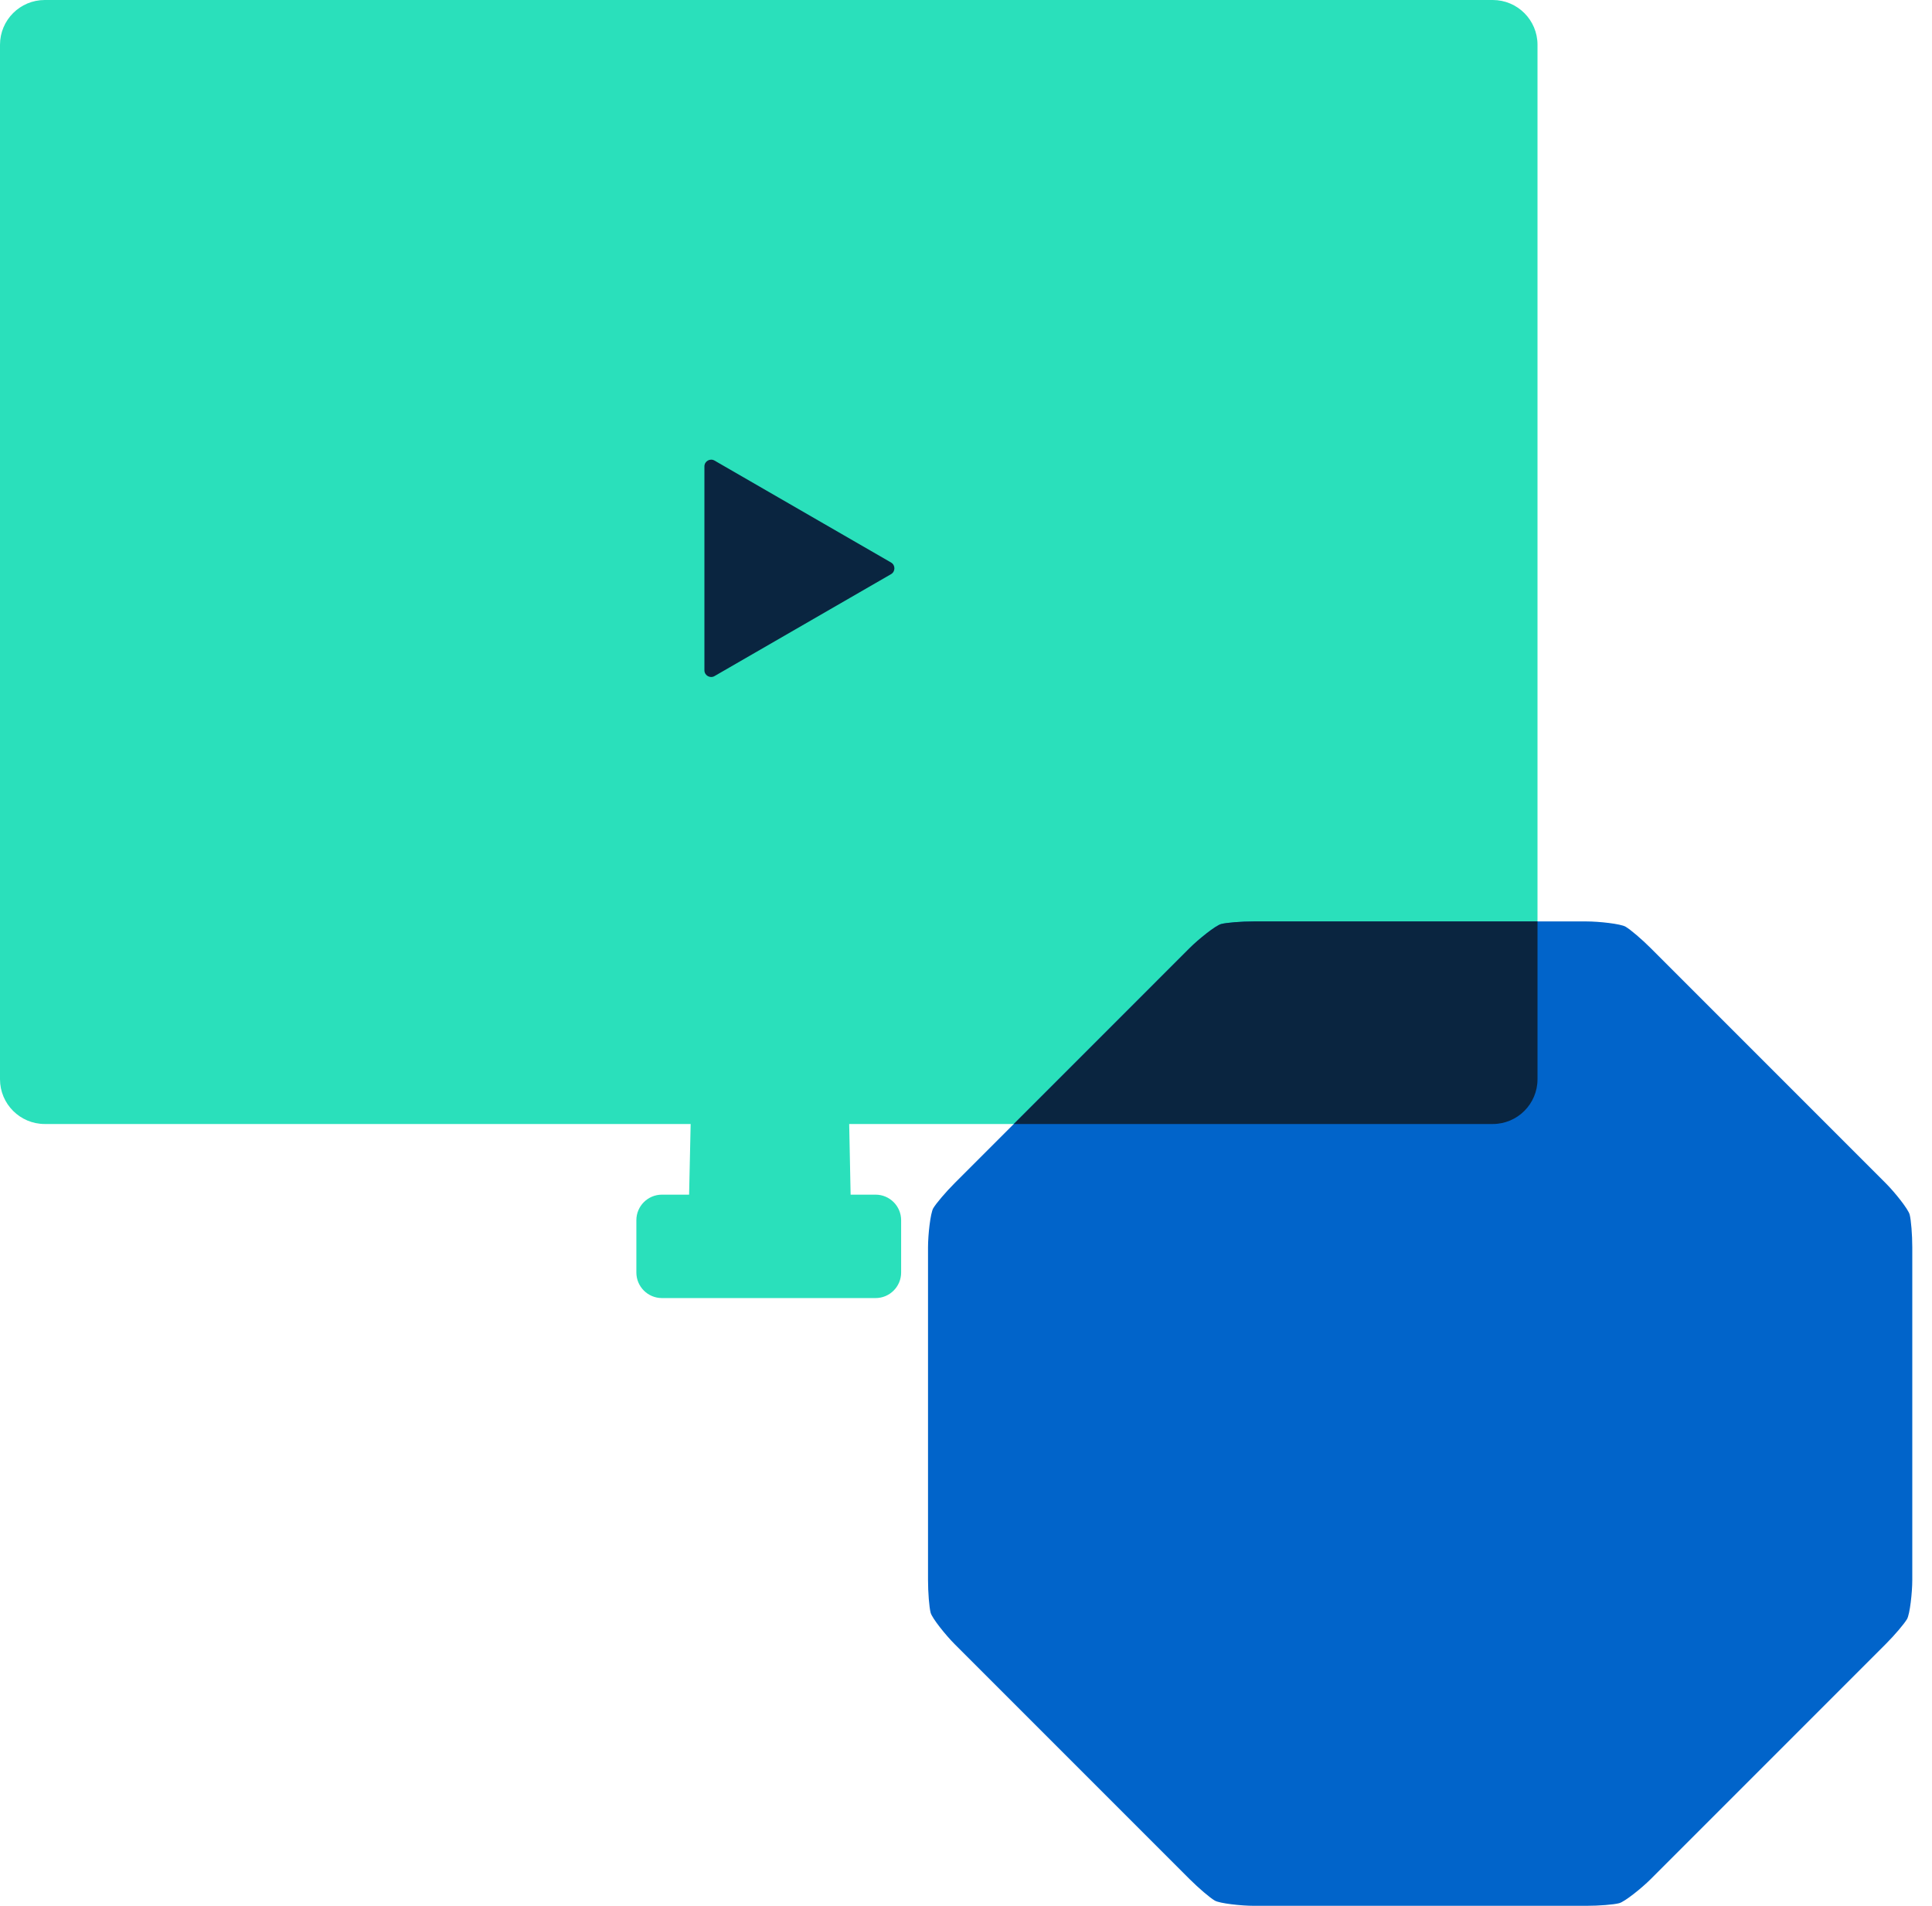
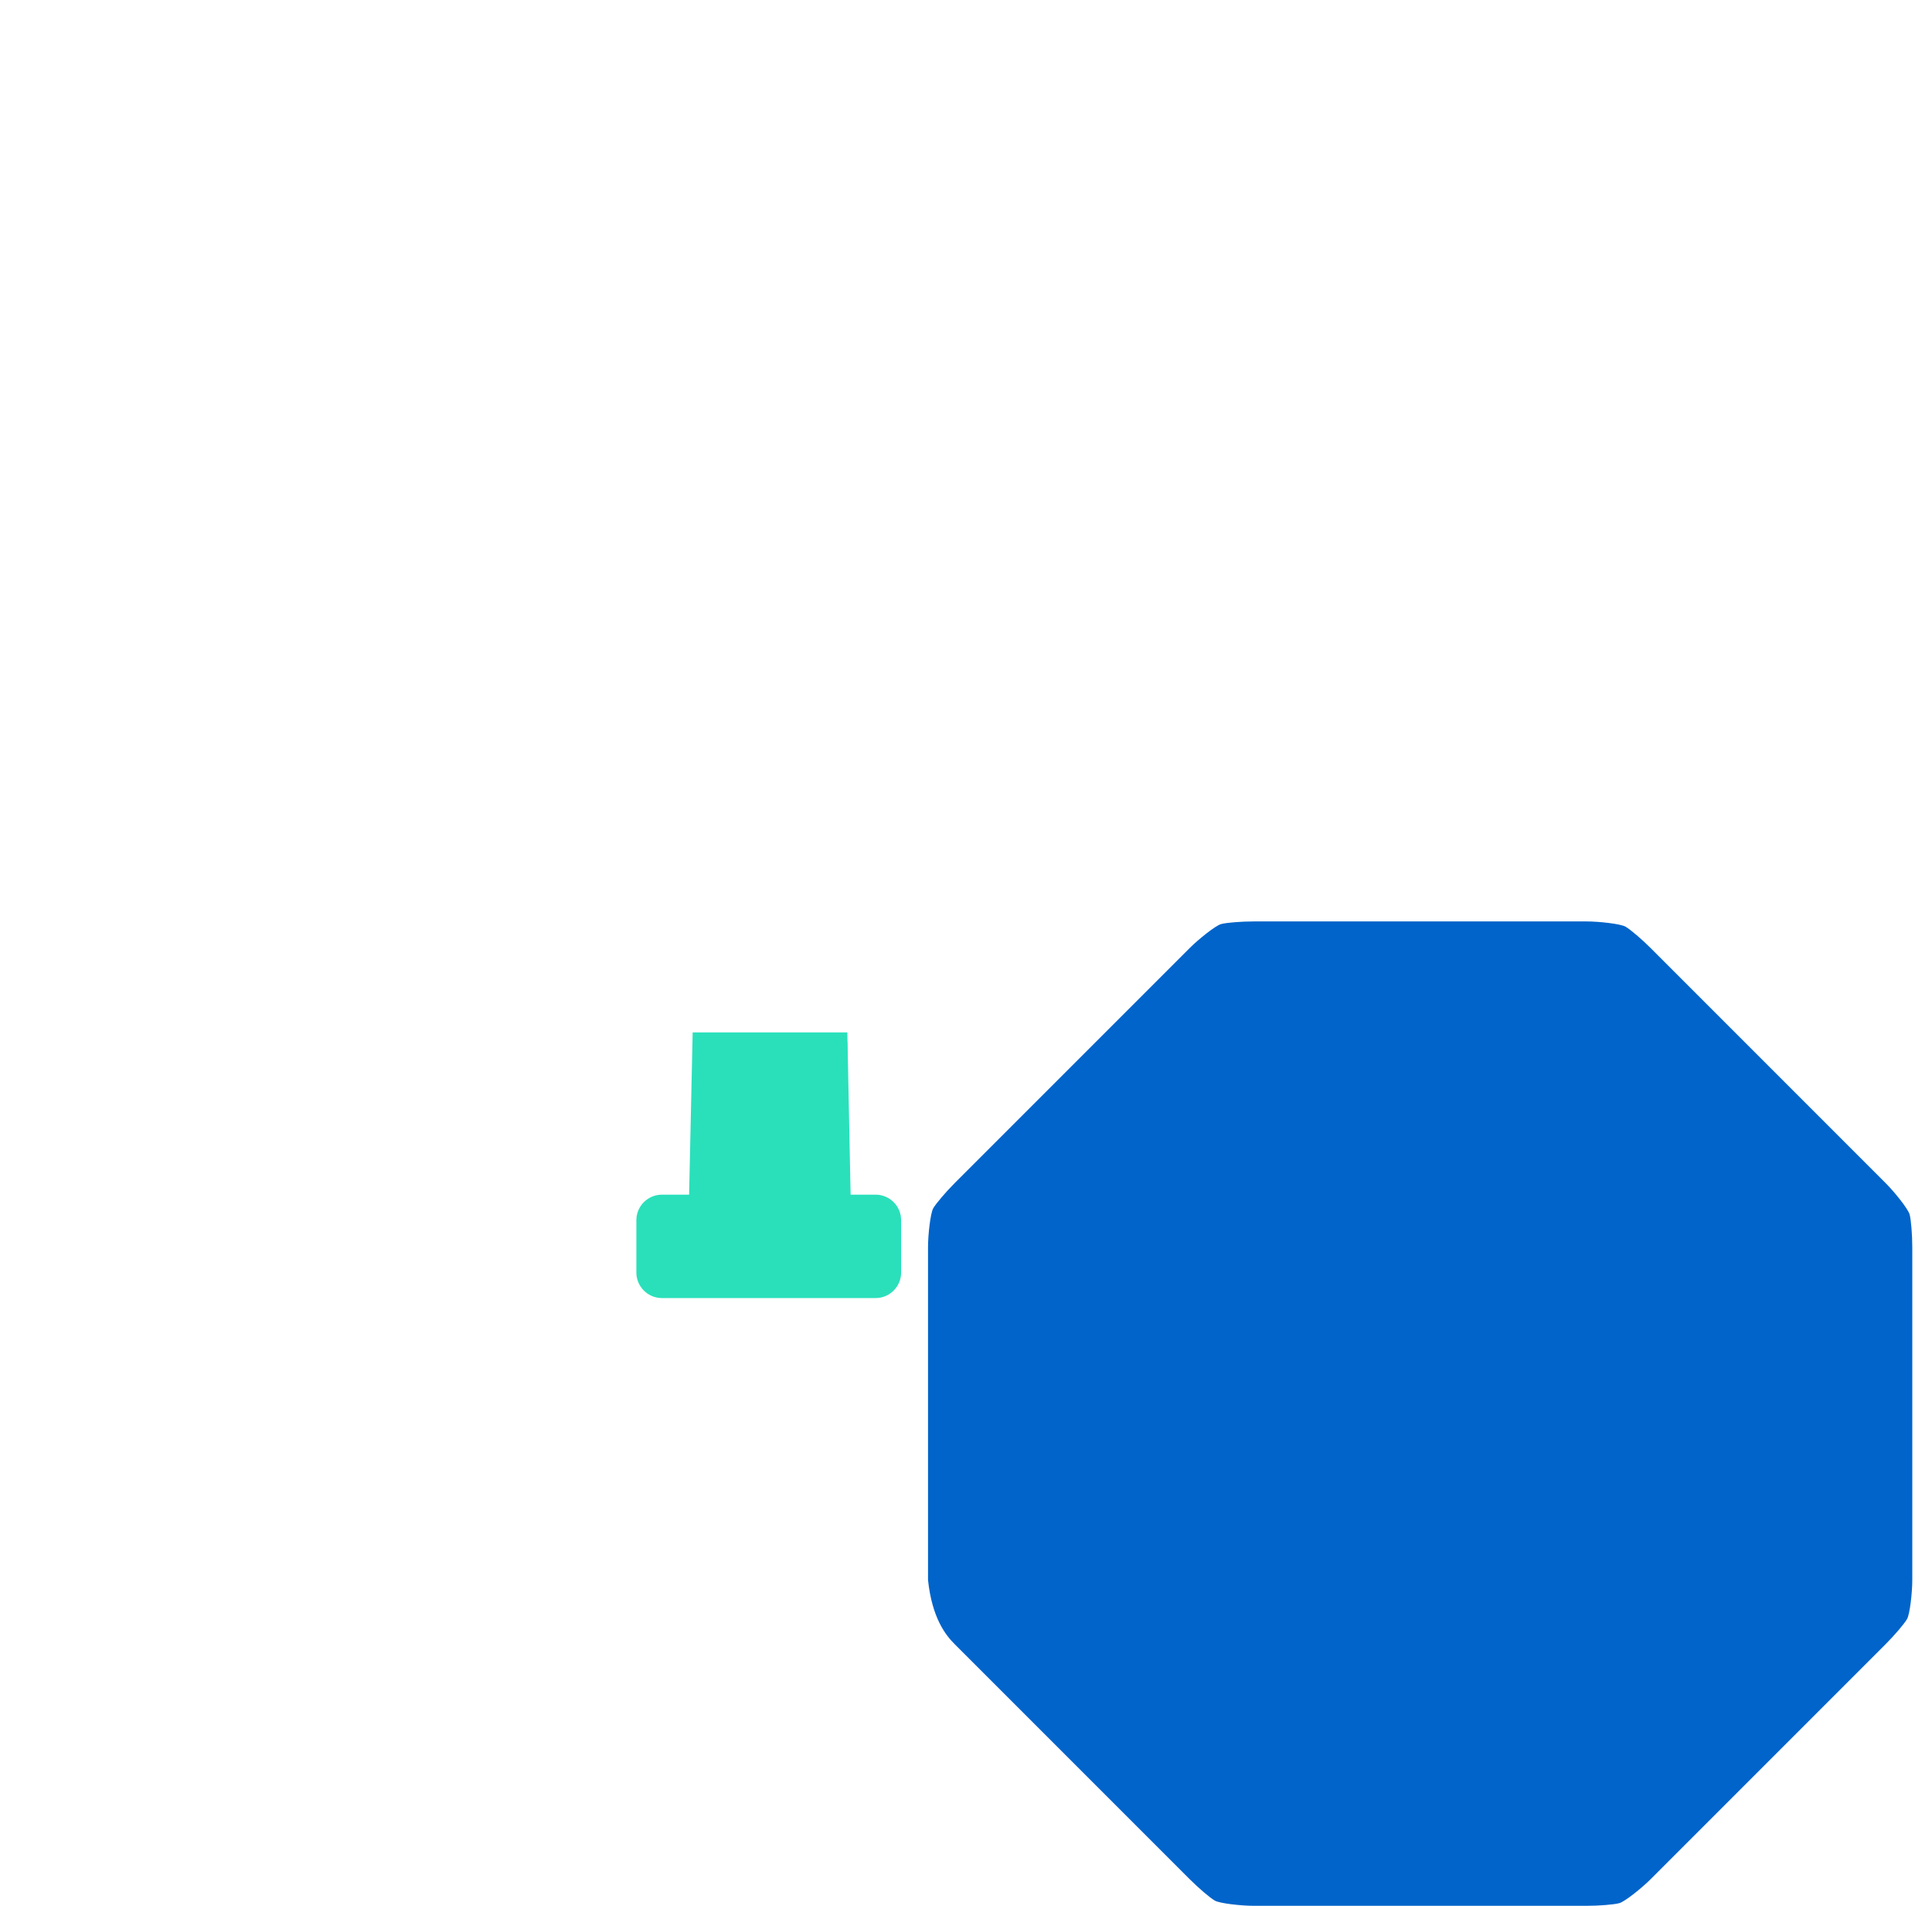
<svg xmlns="http://www.w3.org/2000/svg" width="73" height="72" viewBox="0 0 73 72" fill="none">
-   <path d="M0 1.691C0 0.757 0.757 0 1.691 0H56.403C57.337 0 58.094 0.757 58.094 1.691V40.773C58.094 41.706 57.337 42.464 56.403 42.464H1.691C0.757 42.464 0 41.706 0 40.773V1.691Z" fill="#2AE0BB" />
  <path d="M24.045 46.099C24.045 45.565 24.478 45.133 25.012 45.133H33.083C33.616 45.133 34.049 45.565 34.049 46.099V48.074C34.049 48.608 33.616 49.04 33.083 49.04H25.012C24.478 49.04 24.045 48.608 24.045 48.074V46.099Z" fill="#2AE0BB" />
  <rect width="5.844" height="8.385" transform="translate(26.172 39.385)" fill="#2AE0BB" />
  <path d="M26.172 39.004H32.016L32.151 45.663C32.171 46.611 31.408 47.389 30.461 47.389H27.717C26.768 47.389 26.006 46.609 26.026 45.661L26.172 39.004Z" fill="#2AE0BB" />
-   <path d="M62.366 35.814C62.033 35.481 61.608 35.119 61.422 35.01C61.237 34.901 60.416 34.811 59.944 34.811H47.377C46.906 34.811 46.349 34.855 46.141 34.91C45.932 34.964 45.288 35.481 44.954 35.815L36.069 44.7C35.736 45.034 35.374 45.459 35.264 45.644C35.155 45.83 35.065 46.651 35.065 47.123V59.69C35.065 60.161 35.109 60.717 35.164 60.927C35.218 61.135 35.736 61.779 36.069 62.112L44.954 70.997C45.288 71.33 45.713 71.693 45.899 71.802C46.084 71.911 46.905 72 47.377 72H59.944C60.415 72 60.972 71.956 61.18 71.901C61.389 71.847 62.033 71.33 62.366 70.997L71.251 62.112C71.585 61.778 71.947 61.353 72.056 61.168C72.165 60.983 72.255 60.161 72.255 59.69V47.123C72.255 46.651 72.21 46.094 72.156 45.886C72.102 45.677 71.585 45.033 71.251 44.7L62.366 35.814Z" fill="#0164CA" />
-   <path d="M33.668 21.251C33.837 21.349 33.837 21.593 33.668 21.691L26.998 25.542C26.828 25.64 26.616 25.518 26.616 25.322L26.616 17.62C26.616 17.425 26.828 17.302 26.998 17.4L33.668 21.251Z" fill="#0A2540" />
-   <path fill-rule="evenodd" clip-rule="evenodd" d="M58.094 34.811V40.773C58.094 41.706 57.337 42.464 56.403 42.464H38.306L44.954 35.815C45.288 35.481 45.932 34.964 46.141 34.91C46.349 34.855 46.906 34.811 47.377 34.811H58.094Z" fill="#0A2540" />
+   <path d="M62.366 35.814C62.033 35.481 61.608 35.119 61.422 35.01C61.237 34.901 60.416 34.811 59.944 34.811H47.377C46.906 34.811 46.349 34.855 46.141 34.91C45.932 34.964 45.288 35.481 44.954 35.815L36.069 44.7C35.736 45.034 35.374 45.459 35.264 45.644C35.155 45.83 35.065 46.651 35.065 47.123V59.69C35.218 61.135 35.736 61.779 36.069 62.112L44.954 70.997C45.288 71.33 45.713 71.693 45.899 71.802C46.084 71.911 46.905 72 47.377 72H59.944C60.415 72 60.972 71.956 61.18 71.901C61.389 71.847 62.033 71.33 62.366 70.997L71.251 62.112C71.585 61.778 71.947 61.353 72.056 61.168C72.165 60.983 72.255 60.161 72.255 59.69V47.123C72.255 46.651 72.21 46.094 72.156 45.886C72.102 45.677 71.585 45.033 71.251 44.7L62.366 35.814Z" fill="#0164CA" />
</svg>